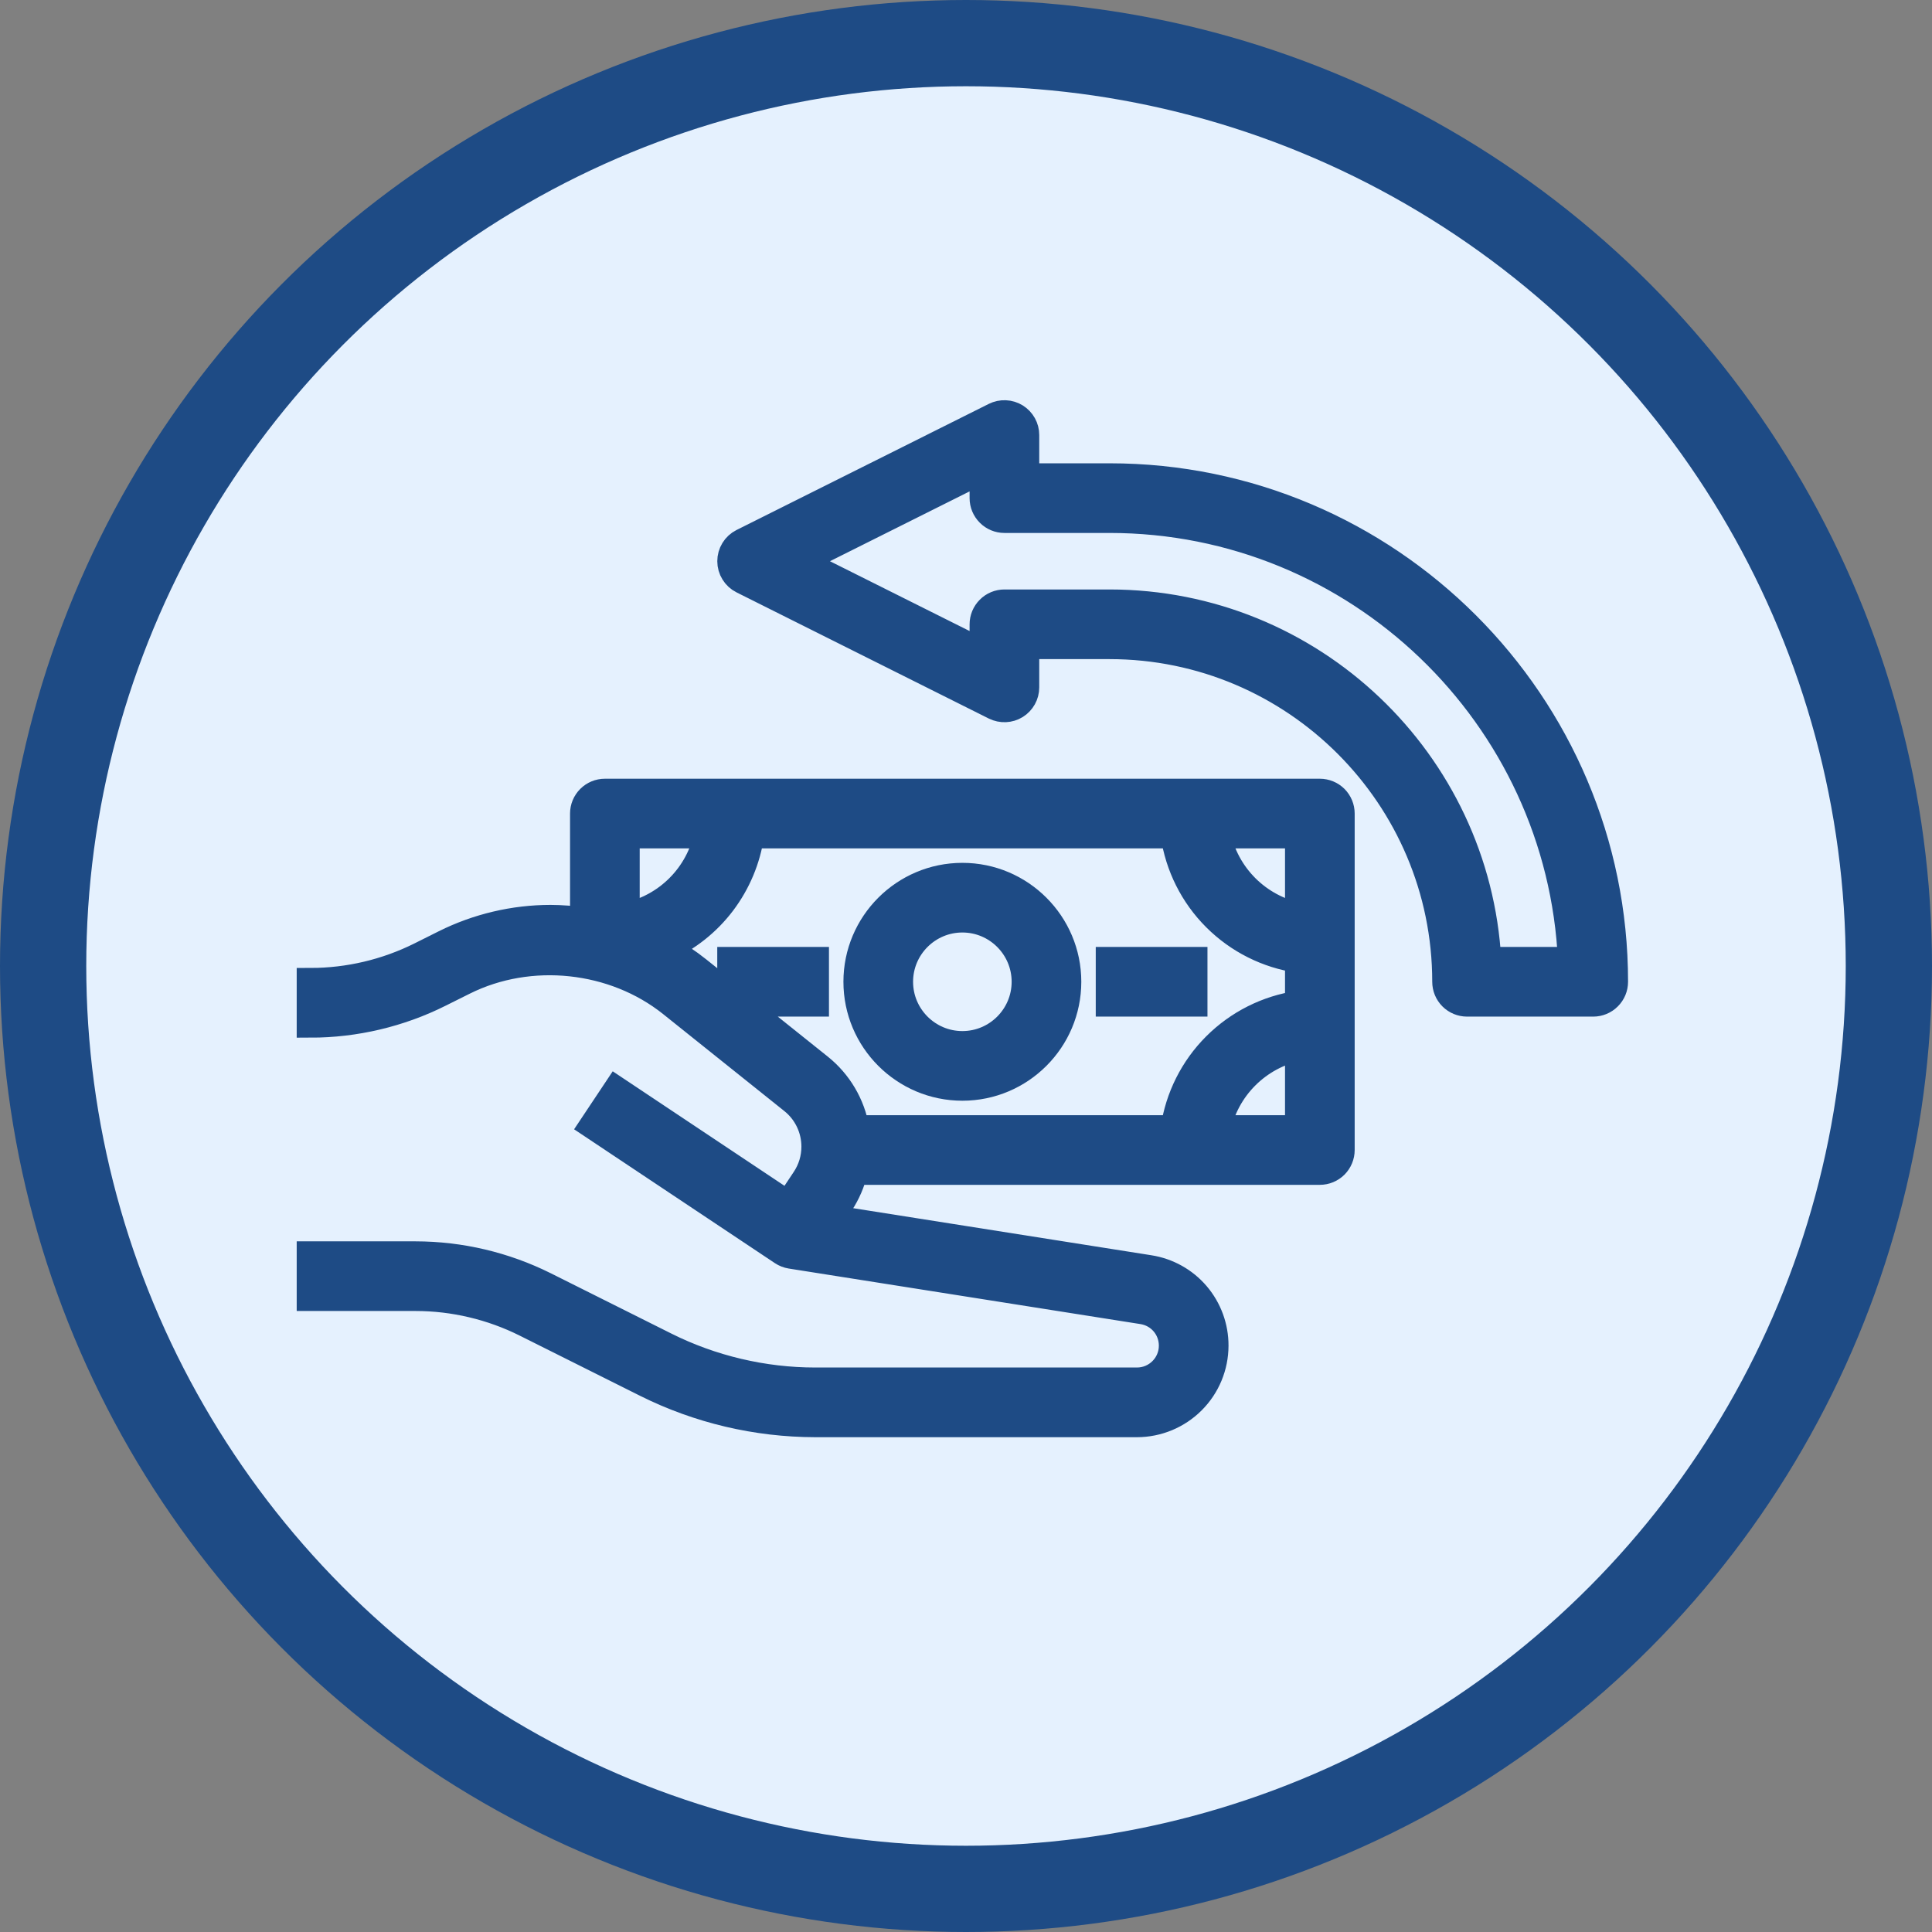
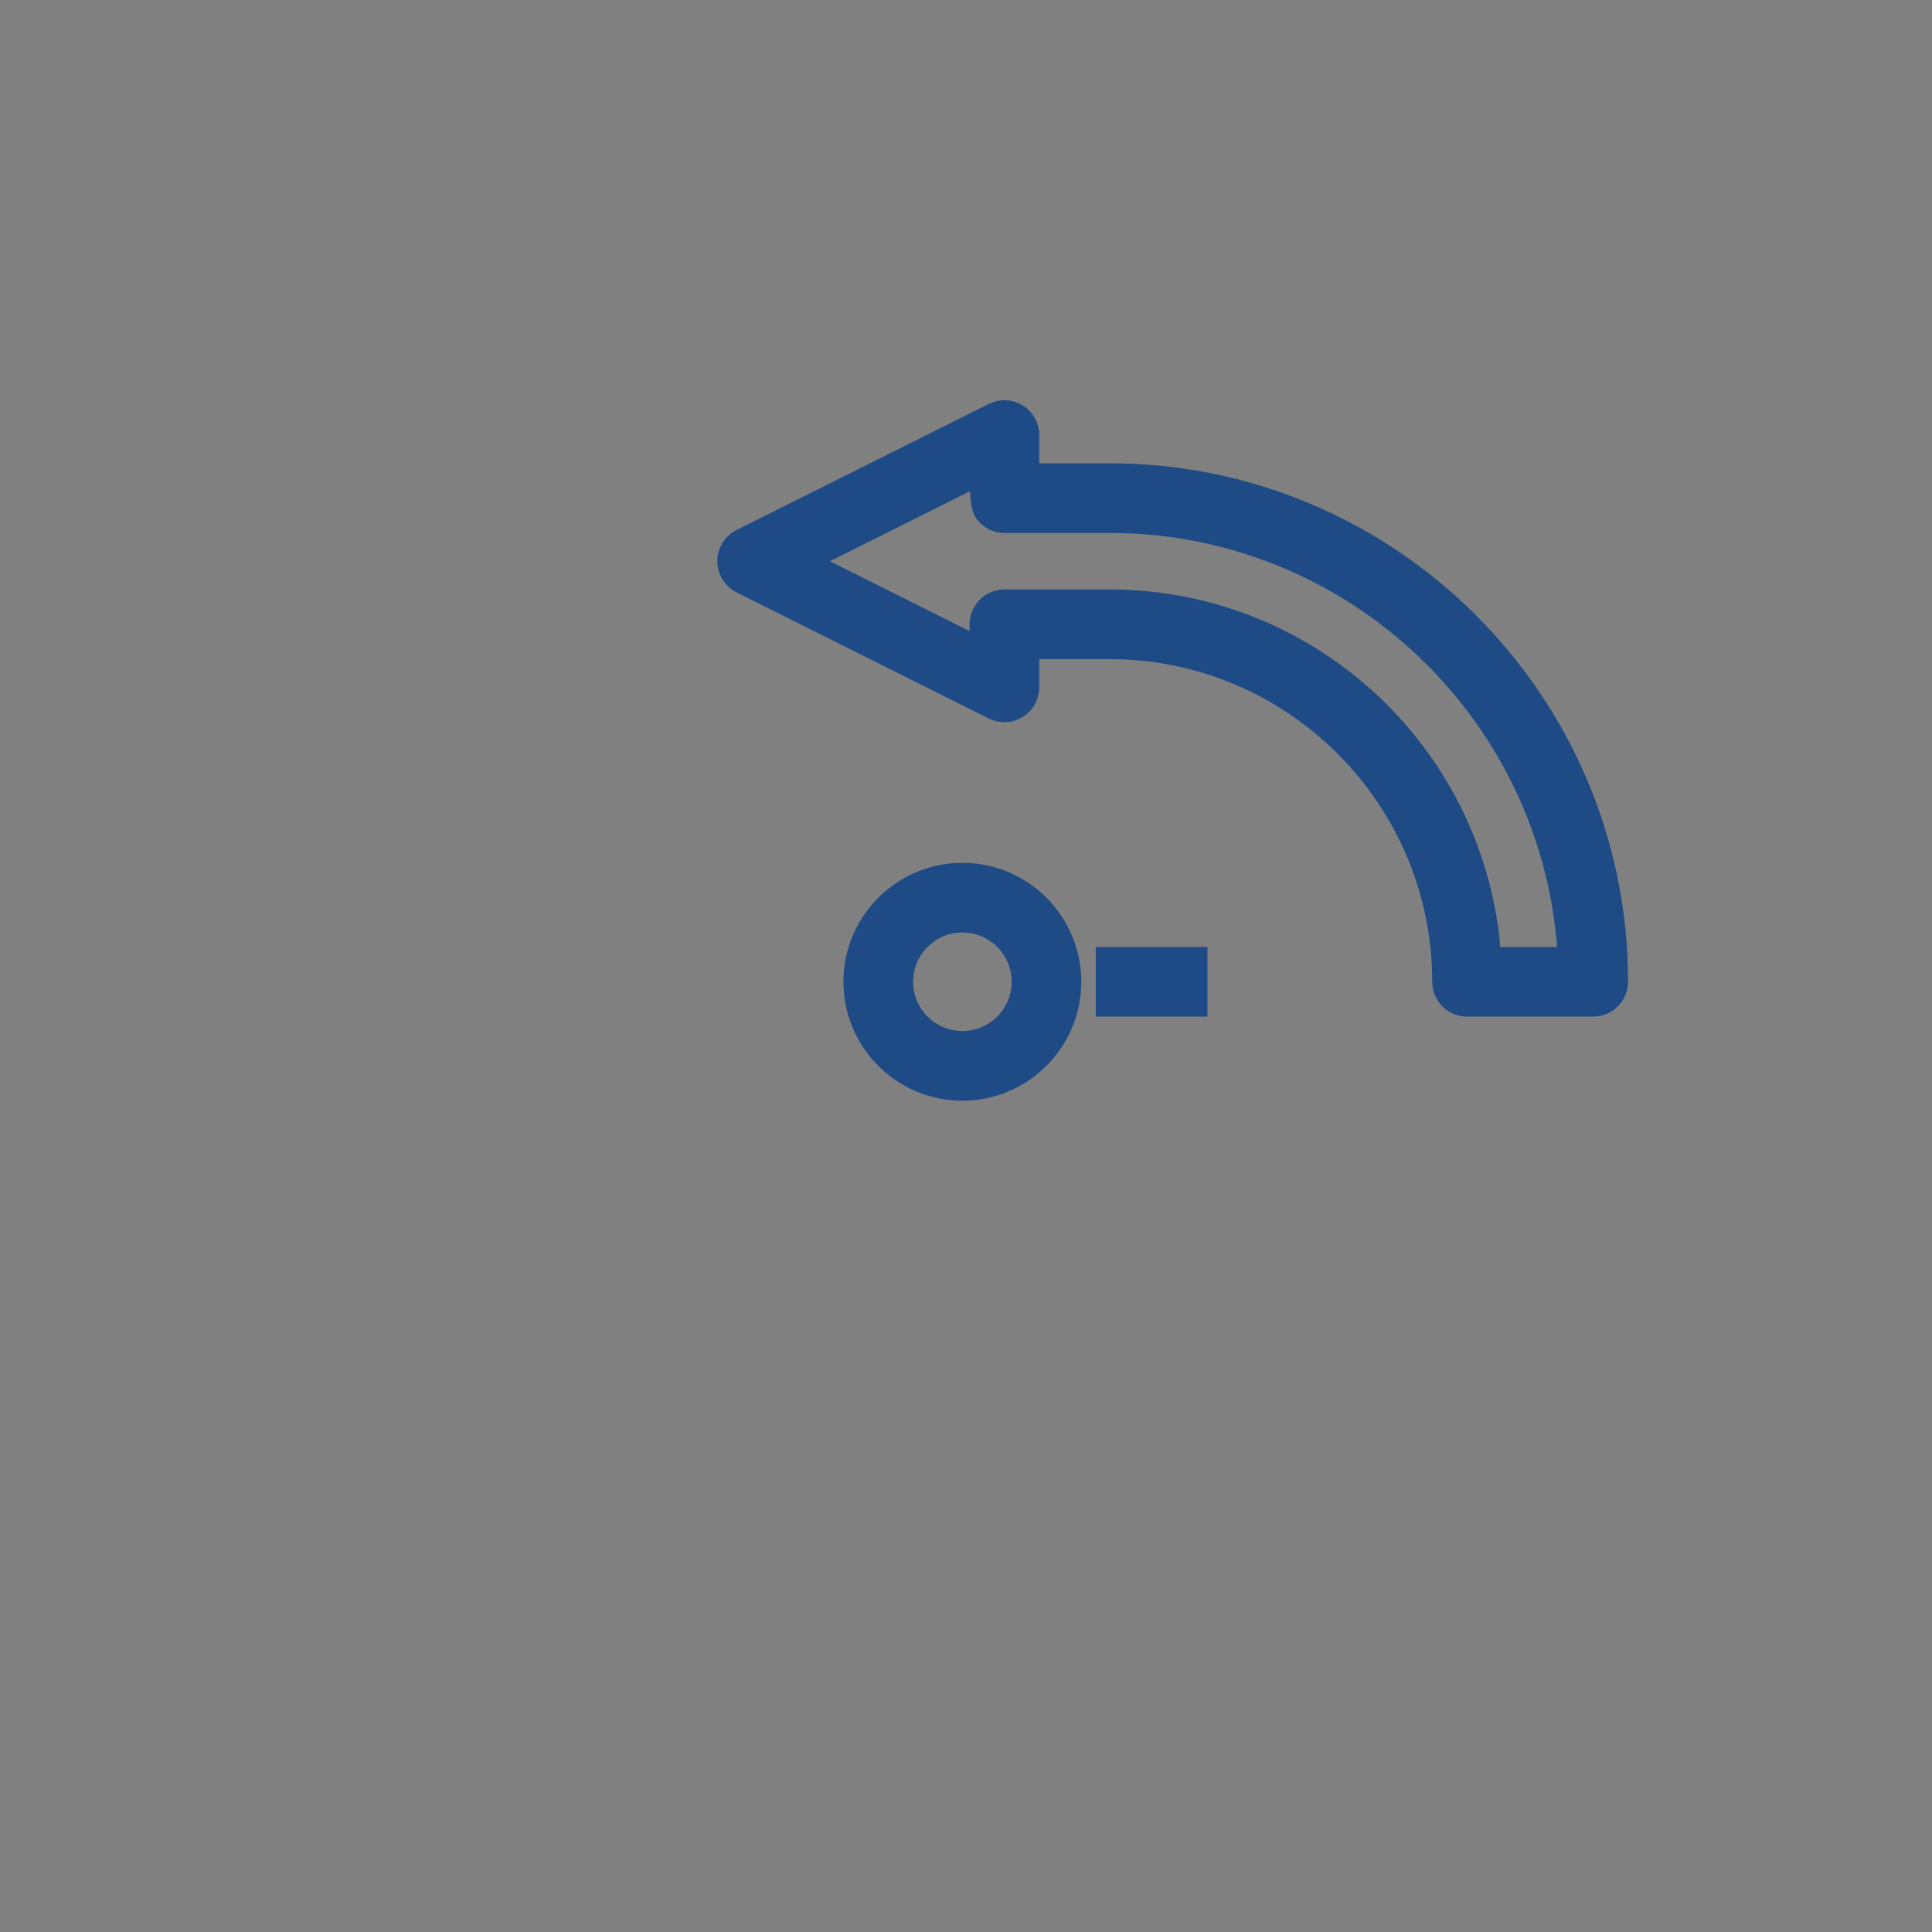
<svg xmlns="http://www.w3.org/2000/svg" width="56" height="56" viewBox="0 0 56 56" fill="none">
  <rect x="0" y="0" width="56" height="56" fill="#808080" stroke="none" />
-   <circle cx="28" cy="28" r="26.75" fill="#E5F1FE" stroke="#1E4B85" stroke-width="2.5" />
-   <path d="M24.754 33.943H38.257C38.418 33.943 38.573 33.879 38.688 33.765C38.802 33.65 38.866 33.495 38.866 33.334V23.581C38.866 23.419 38.802 23.265 38.688 23.15C38.573 23.036 38.418 22.972 38.257 22.972H17.533C17.371 22.972 17.216 23.036 17.102 23.15C16.987 23.265 16.923 23.419 16.923 23.581V26.703C16.603 26.655 16.28 26.631 15.957 26.629C14.9 26.629 13.842 26.879 12.897 27.351L12.191 27.704C11.2 28.198 10.107 28.456 9 28.457V29.677C10.29 29.677 11.582 29.372 12.736 28.794L13.442 28.442C15.359 27.485 17.798 27.744 19.469 29.08L22.981 31.89C23.184 32.051 23.347 32.256 23.459 32.489C23.571 32.722 23.629 32.977 23.629 33.236C23.629 33.578 23.529 33.909 23.338 34.193L22.85 34.926L17.871 31.607L17.195 32.622L22.681 36.279C22.754 36.328 22.837 36.36 22.923 36.374L33.117 37.984C33.623 38.063 33.99 38.493 33.99 39.005C33.99 39.575 33.526 40.038 32.956 40.038H23.628C22.127 40.038 20.625 39.684 19.283 39.013L15.784 37.263C14.623 36.685 13.345 36.383 12.048 36.381H9V37.6H12.048C13.15 37.6 14.253 37.861 15.239 38.354L18.737 40.103C20.256 40.86 21.93 41.255 23.628 41.258H32.956C33.553 41.257 34.126 41.019 34.548 40.597C34.971 40.175 35.208 39.602 35.209 39.005C35.211 38.468 35.02 37.948 34.672 37.539C34.323 37.131 33.839 36.861 33.308 36.779L24.054 35.318L24.353 34.87C24.539 34.586 24.675 34.273 24.754 33.943ZM35.271 32.724C35.391 32.139 35.681 31.602 36.103 31.18C36.525 30.758 37.062 30.468 37.647 30.348V32.724H35.271ZM37.647 26.567C37.062 26.447 36.525 26.157 36.103 25.735C35.681 25.312 35.391 24.776 35.271 24.191H37.647V26.567ZM20.519 24.191C20.398 24.776 20.109 25.312 19.686 25.735C19.264 26.157 18.727 26.447 18.142 26.567V24.191H20.519ZM23.743 30.938L21.404 29.067H23.628V27.848H21.19V28.896L20.23 28.128C19.926 27.885 19.6 27.668 19.258 27.48C19.918 27.187 20.492 26.732 20.928 26.157C21.363 25.581 21.647 24.905 21.751 24.191H34.039C34.172 25.101 34.594 25.944 35.245 26.594C35.895 27.244 36.737 27.667 37.647 27.8V29.116C36.737 29.249 35.895 29.672 35.245 30.322C34.594 30.972 34.172 31.815 34.039 32.725H24.799C24.677 32.02 24.301 31.384 23.743 30.938Z" fill="#1E4B85" stroke="#1E4B85" stroke-width="0.8" />
-   <path d="M27.895 31.505C29.575 31.505 30.942 30.138 30.942 28.457C30.942 26.777 29.575 25.41 27.895 25.41C26.214 25.41 24.847 26.777 24.847 28.457C24.847 30.138 26.214 31.505 27.895 31.505ZM27.895 26.629C28.903 26.629 29.723 27.449 29.723 28.457C29.723 29.466 28.903 30.286 27.895 30.286C26.887 30.286 26.066 29.466 26.066 28.457C26.066 27.449 26.887 26.629 27.895 26.629ZM32.161 27.848H34.599V29.067H32.161V27.848ZM32.161 13.829H29.723V12.61C29.723 12.506 29.697 12.404 29.646 12.313C29.595 12.222 29.522 12.146 29.434 12.091C29.346 12.037 29.245 12.005 29.141 12.001C29.037 11.996 28.934 12.018 28.841 12.064L21.526 15.721C21.425 15.772 21.34 15.85 21.281 15.947C21.222 16.043 21.191 16.154 21.191 16.267C21.191 16.38 21.222 16.491 21.282 16.587C21.341 16.684 21.426 16.762 21.527 16.812L28.841 20.47C29.031 20.563 29.255 20.554 29.434 20.443C29.614 20.331 29.723 20.136 29.723 19.924V18.705H32.161C37.539 18.705 41.914 23.08 41.914 28.457C41.914 28.619 41.978 28.774 42.092 28.888C42.207 29.003 42.362 29.067 42.523 29.067H46.181C46.342 29.067 46.497 29.003 46.611 28.888C46.726 28.774 46.79 28.619 46.79 28.457C46.79 20.392 40.227 13.829 32.161 13.829ZM43.116 27.848C42.799 22.081 38.007 17.486 32.161 17.486H29.114C28.952 17.486 28.797 17.55 28.683 17.665C28.569 17.779 28.504 17.934 28.504 18.096V18.938L23.162 16.267L28.504 13.596V14.438C28.504 14.6 28.569 14.755 28.683 14.869C28.797 14.984 28.952 15.048 29.114 15.048H32.161C39.351 15.048 45.237 20.736 45.558 27.848H43.116Z" fill="#1E4B85" stroke="#1E4B85" stroke-width="0.8" />
+   <path d="M27.895 31.505C29.575 31.505 30.942 30.138 30.942 28.457C30.942 26.777 29.575 25.41 27.895 25.41C26.214 25.41 24.847 26.777 24.847 28.457C24.847 30.138 26.214 31.505 27.895 31.505ZM27.895 26.629C28.903 26.629 29.723 27.449 29.723 28.457C29.723 29.466 28.903 30.286 27.895 30.286C26.887 30.286 26.066 29.466 26.066 28.457C26.066 27.449 26.887 26.629 27.895 26.629ZM32.161 27.848H34.599V29.067H32.161V27.848ZM32.161 13.829H29.723V12.61C29.723 12.506 29.697 12.404 29.646 12.313C29.595 12.222 29.522 12.146 29.434 12.091C29.346 12.037 29.245 12.005 29.141 12.001C29.037 11.996 28.934 12.018 28.841 12.064L21.526 15.721C21.425 15.772 21.34 15.85 21.281 15.947C21.222 16.043 21.191 16.154 21.191 16.267C21.191 16.38 21.222 16.491 21.282 16.587C21.341 16.684 21.426 16.762 21.527 16.812L28.841 20.47C29.031 20.563 29.255 20.554 29.434 20.443C29.614 20.331 29.723 20.136 29.723 19.924V18.705H32.161C37.539 18.705 41.914 23.08 41.914 28.457C41.914 28.619 41.978 28.774 42.092 28.888C42.207 29.003 42.362 29.067 42.523 29.067H46.181C46.342 29.067 46.497 29.003 46.611 28.888C46.726 28.774 46.79 28.619 46.79 28.457C46.79 20.392 40.227 13.829 32.161 13.829ZM43.116 27.848C42.799 22.081 38.007 17.486 32.161 17.486H29.114C28.952 17.486 28.797 17.55 28.683 17.665C28.569 17.779 28.504 17.934 28.504 18.096V18.938L23.162 16.267L28.504 13.596C28.504 14.6 28.569 14.755 28.683 14.869C28.797 14.984 28.952 15.048 29.114 15.048H32.161C39.351 15.048 45.237 20.736 45.558 27.848H43.116Z" fill="#1E4B85" stroke="#1E4B85" stroke-width="0.8" />
</svg>